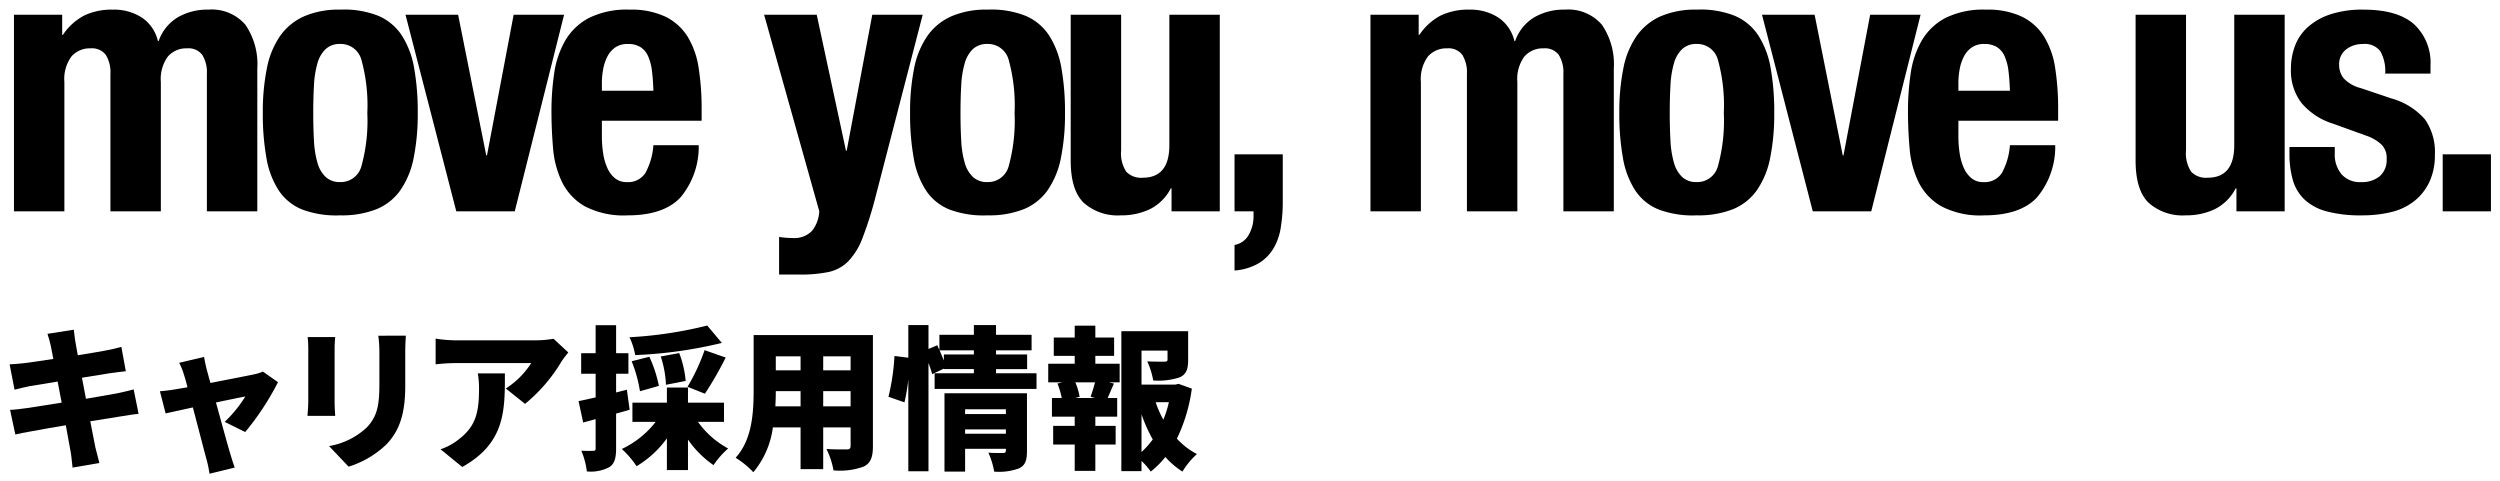
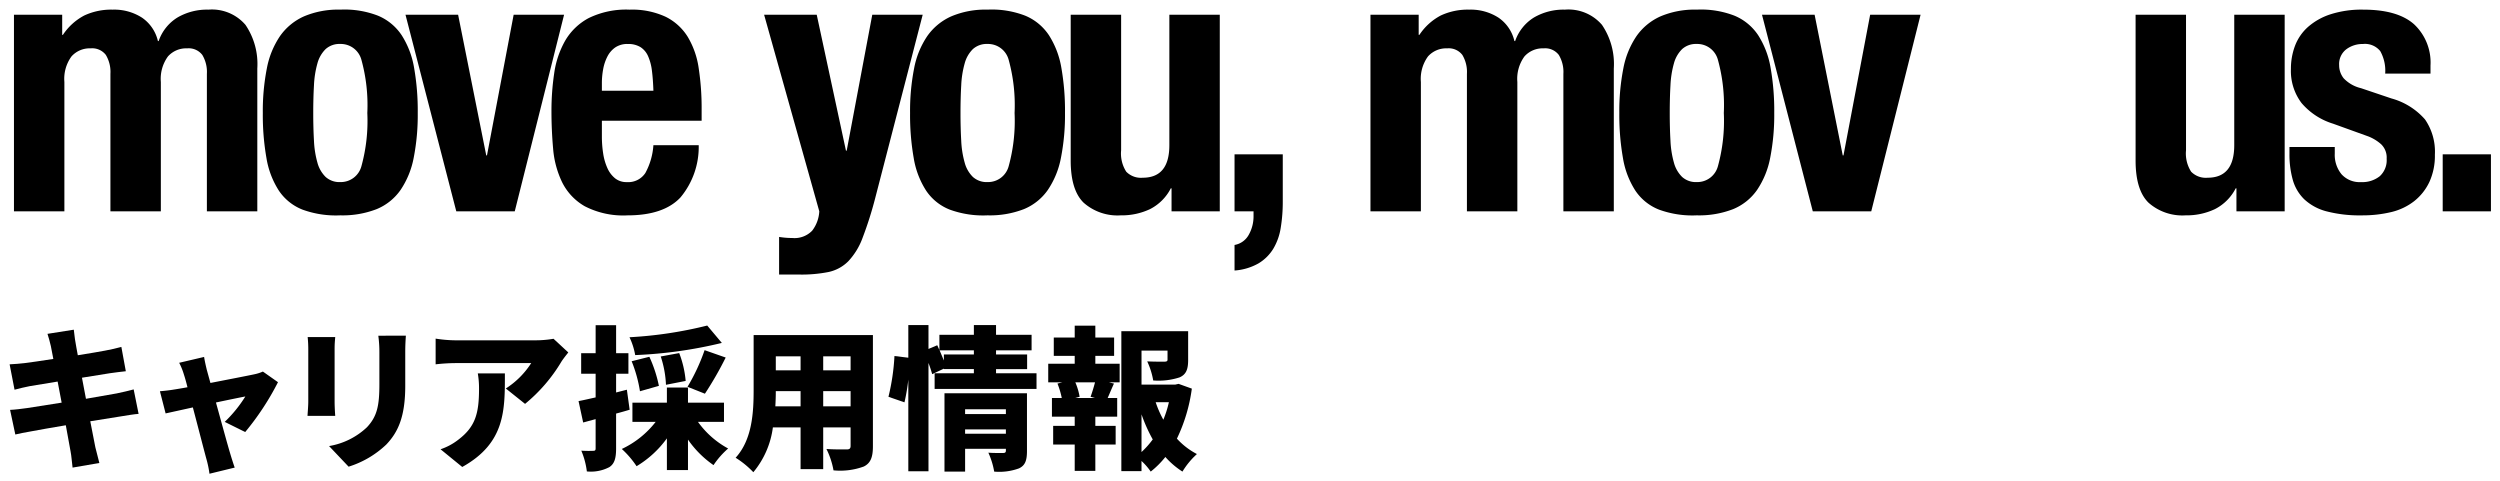
<svg xmlns="http://www.w3.org/2000/svg" viewBox="0 0 260 50">
  <defs>
    <style>.cls-1{isolation:isolate;}.cls-2{fill:none;mix-blend-mode:multiply;}</style>
  </defs>
  <g class="cls-1">
    <g id="text">
      <rect class="cls-2" width="260" height="52" />
      <path d="M6.468,1.534v2.09h.076A6.03,6.03,0,0,1,8.767,1.61a6.617,6.617,0,0,1,2.945-.607,5.34,5.34,0,0,1,3.059.836A4.06,4.06,0,0,1,16.424,4.27H16.5a4.658,4.658,0,0,1,1.957-2.451,6.085,6.085,0,0,1,3.211-.816,4.598,4.598,0,0,1,3.857,1.577A7.238,7.238,0,0,1,26.76,7.12V21.979h-5.244V7.69a3.452,3.452,0,0,0-.475-1.976,1.784,1.784,0,0,0-1.577-.685,2.532,2.532,0,0,0-1.995.837,3.949,3.949,0,0,0-.741,2.659V21.979h-5.244V7.69a3.451,3.451,0,0,0-.475-1.976,1.784,1.784,0,0,0-1.577-.685,2.532,2.532,0,0,0-1.995.837,3.949,3.949,0,0,0-.741,2.659V21.979H1.452V1.534Z" />
      <path d="M27.751,7.12a8.927,8.927,0,0,1,1.368-3.363,6.064,6.064,0,0,1,2.489-2.052,9.074,9.074,0,0,1,3.781-.703,9.612,9.612,0,0,1,3.914.627,5.487,5.487,0,0,1,2.47,2.033,9.072,9.072,0,0,1,1.292,3.382,25.72,25.72,0,0,1,.38,4.712,23.007,23.007,0,0,1-.418,4.637,8.946,8.946,0,0,1-1.368,3.362A5.664,5.664,0,0,1,39.17,21.75a9.78,9.78,0,0,1-3.781.646,10.128,10.128,0,0,1-3.914-.59,5.289,5.289,0,0,1-2.47-1.976,8.896,8.896,0,0,1-1.292-3.382,25.756,25.756,0,0,1-.38-4.693A22.946,22.946,0,0,1,27.751,7.12Zm4.902,7.524a9.978,9.978,0,0,0,.361,2.279,3.254,3.254,0,0,0,.855,1.482,2.134,2.134,0,0,0,1.52.531,2.221,2.221,0,0,0,2.204-1.672,17.726,17.726,0,0,0,.608-5.51,17.732,17.732,0,0,0-.608-5.51,2.222,2.222,0,0,0-2.204-1.672,2.143,2.143,0,0,0-1.52.531,3.264,3.264,0,0,0-.855,1.482,9.998,9.998,0,0,0-.361,2.28q-.076,1.33-.076,2.888T32.653,14.645Z" />
      <path d="M58.664,1.534l-5.13,20.444h-6.08L42.172,1.534h5.472l2.926,14.63h.076l2.774-14.63Z" />
      <path d="M62.596,14.188a11.448,11.448,0,0,0,.133,1.768,5.748,5.748,0,0,0,.437,1.52,2.869,2.869,0,0,0,.798,1.065,1.874,1.874,0,0,0,1.216.398,2.132,2.132,0,0,0,1.938-.949,7.013,7.013,0,0,0,.836-2.889h4.712a8.196,8.196,0,0,1-1.9,5.435q-1.748,1.862-5.51,1.862a8.713,8.713,0,0,1-4.446-.951,5.892,5.892,0,0,1-2.356-2.508,9.872,9.872,0,0,1-.931-3.496q-.171-1.937-.171-3.875a26.608,26.608,0,0,1,.285-3.952,9.532,9.532,0,0,1,1.14-3.382,6.189,6.189,0,0,1,2.451-2.356,8.864,8.864,0,0,1,4.256-.874,8.269,8.269,0,0,1,3.743.741,5.642,5.642,0,0,1,2.299,2.09,8.758,8.758,0,0,1,1.14,3.269,27.471,27.471,0,0,1,.304,4.274v1.179H62.596Zm5.206-6.82a5.298,5.298,0,0,0-.399-1.52,2.135,2.135,0,0,0-.798-.951,2.428,2.428,0,0,0-1.311-.322,2.221,2.221,0,0,0-1.311.361,2.586,2.586,0,0,0-.817.949,4.696,4.696,0,0,0-.437,1.31,7.948,7.948,0,0,0-.133,1.445v.797h5.358Q67.916,8.261,67.802,7.367Z" />
      <path d="M82.394,24.752a2.544,2.544,0,0,0,2.071-.76,3.601,3.601,0,0,0,.741-2.014L79.468,1.534H84.94L87.98,15.67h.076l2.66-14.136H95.96L91.02,20.61a38.632,38.632,0,0,1-1.311,4.123,7.12,7.12,0,0,1-1.482,2.433,4.107,4.107,0,0,1-2.052,1.121,14.302,14.302,0,0,1-3.021.267h-2.128v-3.914A8.395,8.395,0,0,0,82.394,24.752Z" />
      <path d="M95.066,7.12a8.927,8.927,0,0,1,1.368-3.363,6.064,6.064,0,0,1,2.489-2.052,9.074,9.074,0,0,1,3.781-.703,9.612,9.612,0,0,1,3.914.627,5.487,5.487,0,0,1,2.47,2.033,9.072,9.072,0,0,1,1.292,3.382,25.72,25.72,0,0,1,.38,4.712,23.007,23.007,0,0,1-.418,4.637,8.944,8.944,0,0,1-1.368,3.362,5.664,5.664,0,0,1-2.489,1.995,9.78,9.78,0,0,1-3.781.646,10.128,10.128,0,0,1-3.914-.59,5.289,5.289,0,0,1-2.47-1.976,8.896,8.896,0,0,1-1.292-3.382,25.756,25.756,0,0,1-.38-4.693A22.953,22.953,0,0,1,95.066,7.12Zm4.902,7.524a9.978,9.978,0,0,0,.361,2.279,3.254,3.254,0,0,0,.855,1.482,2.134,2.134,0,0,0,1.52.531,2.221,2.221,0,0,0,2.204-1.672,17.723,17.723,0,0,0,.608-5.51,17.728,17.728,0,0,0-.608-5.51,2.222,2.222,0,0,0-2.204-1.672,2.143,2.143,0,0,0-1.52.531,3.264,3.264,0,0,0-.855,1.482,9.998,9.998,0,0,0-.361,2.28q-.076,1.33-.076,2.888T99.968,14.645Z" />
      <path d="M121.765,19.584a4.962,4.962,0,0,1-2.166,2.166,6.874,6.874,0,0,1-3.04.646,5.309,5.309,0,0,1-3.857-1.312q-1.349-1.311-1.349-4.39V1.534h5.244V15.632a3.503,3.503,0,0,0,.532,2.224,2.125,2.125,0,0,0,1.71.627q2.773,0,2.774-3.383V1.534h5.244V21.979h-5.016V19.584Z" />
      <path d="M133.408,20.99a16.572,16.572,0,0,1-.209,2.679,6.066,6.066,0,0,1-.779,2.204,4.526,4.526,0,0,1-1.539,1.52,5.884,5.884,0,0,1-2.489.741V25.475a2.082,2.082,0,0,0,1.482-1.064,3.874,3.874,0,0,0,.494-1.938v-.494h-1.976V16.05h5.016Z" />
      <path d="M147.543,1.534v2.09h.076A6.029,6.029,0,0,1,149.843,1.61a6.618,6.618,0,0,1,2.945-.607,5.34,5.34,0,0,1,3.059.836A4.06,4.06,0,0,1,157.5,4.27h.076a4.658,4.658,0,0,1,1.957-2.451,6.086,6.086,0,0,1,3.211-.816,4.598,4.598,0,0,1,3.857,1.577,7.238,7.238,0,0,1,1.235,4.541V21.979h-5.244V7.69a3.451,3.451,0,0,0-.475-1.976,1.783,1.783,0,0,0-1.577-.685,2.532,2.532,0,0,0-1.995.837,3.949,3.949,0,0,0-.741,2.659V21.979H152.56V7.69a3.451,3.451,0,0,0-.475-1.976,1.783,1.783,0,0,0-1.577-.685,2.532,2.532,0,0,0-1.995.837,3.95,3.95,0,0,0-.741,2.659V21.979h-5.244V1.534Z" />
      <path d="M168.827,7.12a8.929,8.929,0,0,1,1.368-3.363,6.065,6.065,0,0,1,2.489-2.052,9.074,9.074,0,0,1,3.781-.703,9.613,9.613,0,0,1,3.914.627,5.489,5.489,0,0,1,2.47,2.033,9.074,9.074,0,0,1,1.292,3.382,25.729,25.729,0,0,1,.38,4.712,22.999,22.999,0,0,1-.418,4.637,8.946,8.946,0,0,1-1.368,3.362,5.665,5.665,0,0,1-2.489,1.995,9.781,9.781,0,0,1-3.781.646,10.128,10.128,0,0,1-3.914-.59,5.289,5.289,0,0,1-2.47-1.976,8.895,8.895,0,0,1-1.292-3.382,25.756,25.756,0,0,1-.38-4.693A22.954,22.954,0,0,1,168.827,7.12Zm4.902,7.524a9.978,9.978,0,0,0,.361,2.279,3.255,3.255,0,0,0,.855,1.482,2.134,2.134,0,0,0,1.52.531,2.221,2.221,0,0,0,2.204-1.672,17.723,17.723,0,0,0,.608-5.51,17.728,17.728,0,0,0-.608-5.51,2.221,2.221,0,0,0-2.204-1.672,2.143,2.143,0,0,0-1.52.531,3.265,3.265,0,0,0-.855,1.482,9.998,9.998,0,0,0-.361,2.28q-.076,1.33-.076,2.888T173.729,14.645Z" />
      <path d="M199.74,1.534l-5.13,20.444h-6.08L183.248,1.534h5.472l2.926,14.63h.076l2.774-14.63Z" />
-       <path d="M203.673,14.188a11.436,11.436,0,0,0,.133,1.768,5.744,5.744,0,0,0,.437,1.52,2.867,2.867,0,0,0,.798,1.065,1.874,1.874,0,0,0,1.216.398,2.132,2.132,0,0,0,1.938-.949,7.012,7.012,0,0,0,.836-2.889h4.712a8.197,8.197,0,0,1-1.9,5.435q-1.748,1.862-5.51,1.862a8.713,8.713,0,0,1-4.446-.951,5.892,5.892,0,0,1-2.356-2.508,9.87,9.87,0,0,1-.931-3.496q-.171-1.937-.171-3.875a26.621,26.621,0,0,1,.285-3.952,9.532,9.532,0,0,1,1.14-3.382,6.191,6.191,0,0,1,2.451-2.356,8.864,8.864,0,0,1,4.256-.874,8.27,8.27,0,0,1,3.743.741,5.643,5.643,0,0,1,2.299,2.09,8.762,8.762,0,0,1,1.14,3.269,27.483,27.483,0,0,1,.304,4.274v1.179h-10.374Zm5.206-6.82a5.298,5.298,0,0,0-.399-1.52,2.135,2.135,0,0,0-.798-.951,2.427,2.427,0,0,0-1.311-.322,2.221,2.221,0,0,0-1.311.361,2.586,2.586,0,0,0-.817.949,4.693,4.693,0,0,0-.437,1.31,7.939,7.939,0,0,0-.133,1.445v.797h5.358Q208.992,8.261,208.879,7.367Z" />
      <path d="M232.514,19.584a4.962,4.962,0,0,1-2.166,2.166,6.874,6.874,0,0,1-3.04.646,5.309,5.309,0,0,1-3.857-1.312q-1.349-1.311-1.349-4.39V1.534h5.244V15.632a3.503,3.503,0,0,0,.532,2.224,2.125,2.125,0,0,0,1.71.627q2.773,0,2.774-3.383V1.534h5.244V21.979H232.59V19.584Z" />
      <path d="M242.816,15.975a3.173,3.173,0,0,0,.703,2.147,2.533,2.533,0,0,0,2.033.816,2.912,2.912,0,0,0,1.938-.607,2.251,2.251,0,0,0,.722-1.824,1.917,1.917,0,0,0-.57-1.501,4.44,4.44,0,0,0-1.33-.817l-3.686-1.33a6.988,6.988,0,0,1-3.268-2.147,5.532,5.532,0,0,1-1.102-3.553,6.736,6.736,0,0,1,.418-2.375,4.994,4.994,0,0,1,1.33-1.957,6.635,6.635,0,0,1,2.337-1.33,10.557,10.557,0,0,1,3.439-.494q3.571,0,5.282,1.52a5.447,5.447,0,0,1,1.71,4.295v.836H248.06a4.178,4.178,0,0,0-.513-2.338,2.041,2.041,0,0,0-1.805-.74,2.818,2.818,0,0,0-1.729.551,1.927,1.927,0,0,0-.741,1.652,2.163,2.163,0,0,0,.475,1.369,3.649,3.649,0,0,0,1.805,1.025l3.154,1.064a7.135,7.135,0,0,1,3.496,2.185,5.92,5.92,0,0,1,1.026,3.667,6.525,6.525,0,0,1-.57,2.831,5.561,5.561,0,0,1-1.577,1.995,6.203,6.203,0,0,1-2.394,1.141,12.806,12.806,0,0,1-3.059.342,13.635,13.635,0,0,1-3.667-.418,5.36,5.36,0,0,1-2.318-1.254,4.531,4.531,0,0,1-1.197-2.033,9.752,9.752,0,0,1-.342-2.68V15.29h4.712Z" />
      <path d="M259.057,21.979h-5.016V16.05h5.016Z" />
      <path d="M14.414,43.043c-.48.032-1.217.16-1.825.257-.704.111-1.889.304-3.201.512.224,1.169.416,2.161.528,2.705.112.48.272,1.072.416,1.633l-2.785.48c-.08-.624-.112-1.2-.208-1.681-.08-.496-.272-1.505-.496-2.722-1.521.257-2.897.496-3.554.624-.72.129-1.329.24-1.697.337L1.048,42.627c.448-.016,1.248-.111,1.793-.191.704-.112,2.065-.32,3.57-.561L5.994,39.682c-1.329.209-2.481.4-2.913.48-.576.112-1.024.225-1.569.368L1,37.89c.56-.032,1.072-.065,1.569-.128.512-.064,1.665-.225,2.977-.433L5.29,36c-.112-.48-.224-.88-.352-1.28l2.737-.432c.048.319.096.912.176,1.312.032.24.128.72.24,1.345,1.232-.192,2.321-.385,2.833-.48.528-.096,1.248-.256,1.697-.385l.464,2.529c-.416.032-1.152.144-1.665.208l-2.897.465.416,2.192c1.329-.224,2.529-.432,3.201-.56.624-.128,1.296-.288,1.761-.416Z" />
      <path d="M23.371,43.876a13.658,13.658,0,0,0,2.145-2.642c-.368.064-1.617.32-3.057.625.592,2.144,1.216,4.434,1.488,5.33.08.271.336,1.103.464,1.44l-2.625.64a10.967,10.967,0,0,0-.32-1.536c-.256-.929-.848-3.249-1.409-5.362-1.232.273-2.321.512-2.833.624l-.592-2.305c.528-.048.992-.096,1.553-.192.208-.031.688-.111,1.313-.224-.128-.513-.256-.977-.368-1.312a6.846,6.846,0,0,0-.496-1.232l2.593-.608c.064.432.176.896.272,1.312l.384,1.393c1.889-.368,3.874-.752,4.546-.896a4.383,4.383,0,0,0,.912-.288l1.569,1.105A27.819,27.819,0,0,1,25.5,44.932Z" />
      <path d="M34.863,35.057c-.032.399-.064.688-.064,1.264v5.442c0,.4.032,1.072.064,1.489H31.981c.016-.32.08-1.009.08-1.505V36.32a12.321,12.321,0,0,0-.064-1.264Zm7.347-.145c-.032.48-.064,1.024-.064,1.728V40.13c0,3.218-.752,4.818-1.969,6.099a9.991,9.991,0,0,1-3.922,2.305l-2.033-2.144A7.516,7.516,0,0,0,38.16,44.436c1.072-1.136,1.296-2.272,1.296-4.481V36.641a12.685,12.685,0,0,0-.112-1.728Z" />
      <path d="M59.103,36.656c-.192.24-.56.705-.72.961a16.741,16.741,0,0,1-3.777,4.386l-2.001-1.6a8.698,8.698,0,0,0,2.641-2.641H47.339a19.205,19.205,0,0,0-2.033.128V35.216a13.826,13.826,0,0,0,2.033.177H55.646a11.088,11.088,0,0,0,1.921-.16Zm-6.595,2.178c0,3.762.08,7.219-4.434,9.731l-2.257-1.841a6.187,6.187,0,0,0,1.825-.977c1.777-1.344,2.177-2.705,2.177-5.314a9.107,9.107,0,0,0-.128-1.601Z" />
      <path d="M65.483,42.611c-.464.144-.928.272-1.409.4V46.629c0,1.008-.16,1.601-.704,1.953a4.141,4.141,0,0,1-2.337.447,8.191,8.191,0,0,0-.576-2.16,11.405,11.405,0,0,0,1.232.016c.192,0,.256-.048.256-.256V43.588l-1.296.352-.48-2.225c.512-.096,1.121-.24,1.777-.384V38.865H60.441V36.736h1.505v-2.913h2.129v2.913h1.28v2.129H64.075v1.953l1.12-.288ZM72.59,43.876a9.3,9.3,0,0,0,3.137,2.768,8.695,8.695,0,0,0-1.521,1.729A10.46,10.46,0,0,1,71.55,45.717v3.169H69.357V45.588a10.584,10.584,0,0,1-3.153,2.897,9.678,9.678,0,0,0-1.537-1.792,9.658,9.658,0,0,0,3.522-2.817h-2.417v-2.001h3.585V40.307H71.55v1.568h3.745v2.001Zm2.481-8.212A45.953,45.953,0,0,1,66.06,36.929a7.165,7.165,0,0,0-.592-1.856,42.737,42.737,0,0,0,8.083-1.217Zm-8.515,5.026a14.202,14.202,0,0,0-.864-3.121l1.841-.464a13.549,13.549,0,0,1,.992,3.024Zm2.705-.672a10.798,10.798,0,0,0-.544-2.945l1.921-.353a10.586,10.586,0,0,1,.672,2.897Zm2.241.208a20.311,20.311,0,0,0,1.777-3.81l2.193.769a36.023,36.023,0,0,1-2.161,3.761Z" />
      <path d="M90.783,46.404c0,1.152-.24,1.761-.945,2.113a7.134,7.134,0,0,1-3.153.4,8.245,8.245,0,0,0-.736-2.225c.784.063,1.825.048,2.113.048s.4-.097.4-.368V44.452H85.613V48.79H83.26V44.452H80.379A9.089,9.089,0,0,1,78.346,49.11a9.344,9.344,0,0,0-1.841-1.504c1.745-1.905,1.873-4.786,1.873-7.043V34.848H90.783ZM83.26,42.259v-1.584h-2.577q0,.744-.048,1.584Zm-2.577-5.202v1.457H83.26v-1.457Zm7.779,0H85.613v1.457H88.462Zm0,5.202v-1.584H85.613v1.584Z" />
      <path d="M107.798,38.818V40.45H97.201V38.818h4.082v-.432H98.162V38.338l-1.216.576a12.254,12.254,0,0,0-.384-1.169V49.014H94.465v-9.54a20.733,20.733,0,0,1-.4,2.369L92.4,41.267a22.698,22.698,0,0,0,.624-4.241l1.441.176V33.808h2.097v2.482l.912-.385.224.496v-1.584h3.585V33.808h2.305v1.009h3.697v1.616h-3.697v.433h3.233v1.521h-3.233v.432Zm-6.515-1.952v-.433H97.714c.16.353.304.721.448,1.057v-.624Zm5.522,10.035c0,.961-.176,1.505-.832,1.81a5.963,5.963,0,0,1-2.577.336,7.993,7.993,0,0,0-.608-1.969c.56.048,1.329.032,1.537.032s.288-.065.288-.257v-.176h-4.242V49.046H98.226V40.898h8.579Zm-6.435-4.337V43.06h4.242v-.496Zm4.242,2.545V44.66h-4.242v.448Z" />
      <path d="M113.915,37.825h2.529v1.937h-1.12l.528.129c-.256.56-.464,1.072-.656,1.504h.992v1.938h-2.273v.96h2.113v1.937h-2.113v2.737H111.77V46.229h-2.241V44.292h2.241v-.96h-2.369V41.395h1.024a8.95,8.95,0,0,0-.448-1.504l.512-.129h-1.473V37.825H111.77v-.816h-2.177V35.105h2.177V33.872h2.145v1.232h1.953v1.904h-1.953Zm-.496,3.441c.16-.433.336-1.009.464-1.505h-2.049a6.763,6.763,0,0,1,.448,1.505l-.464.128h2.065Zm10.532-.849a17.218,17.218,0,0,1-1.553,5.202,7.445,7.445,0,0,0,2.081,1.601,8.315,8.315,0,0,0-1.505,1.825,8.447,8.447,0,0,1-1.777-1.52,9.121,9.121,0,0,1-1.521,1.52,6.536,6.536,0,0,0-.96-1.105v1.057H116.62v-14.55h6.947v2.993c0,.944-.192,1.504-.896,1.809a7.093,7.093,0,0,1-2.737.32,7.742,7.742,0,0,0-.624-1.985c.656.032,1.569.032,1.793.032.24-.016.32-.048.32-.225V36.465h-2.705v3.537h3.489l.368-.08Zm-5.234,6.595A9.081,9.081,0,0,0,119.886,45.7a16.112,16.112,0,0,1-1.168-2.608Zm1.472-5.186a10.348,10.348,0,0,0,.8,1.824,11.055,11.055,0,0,0,.576-1.824Z" />
    </g>
  </g>
</svg>